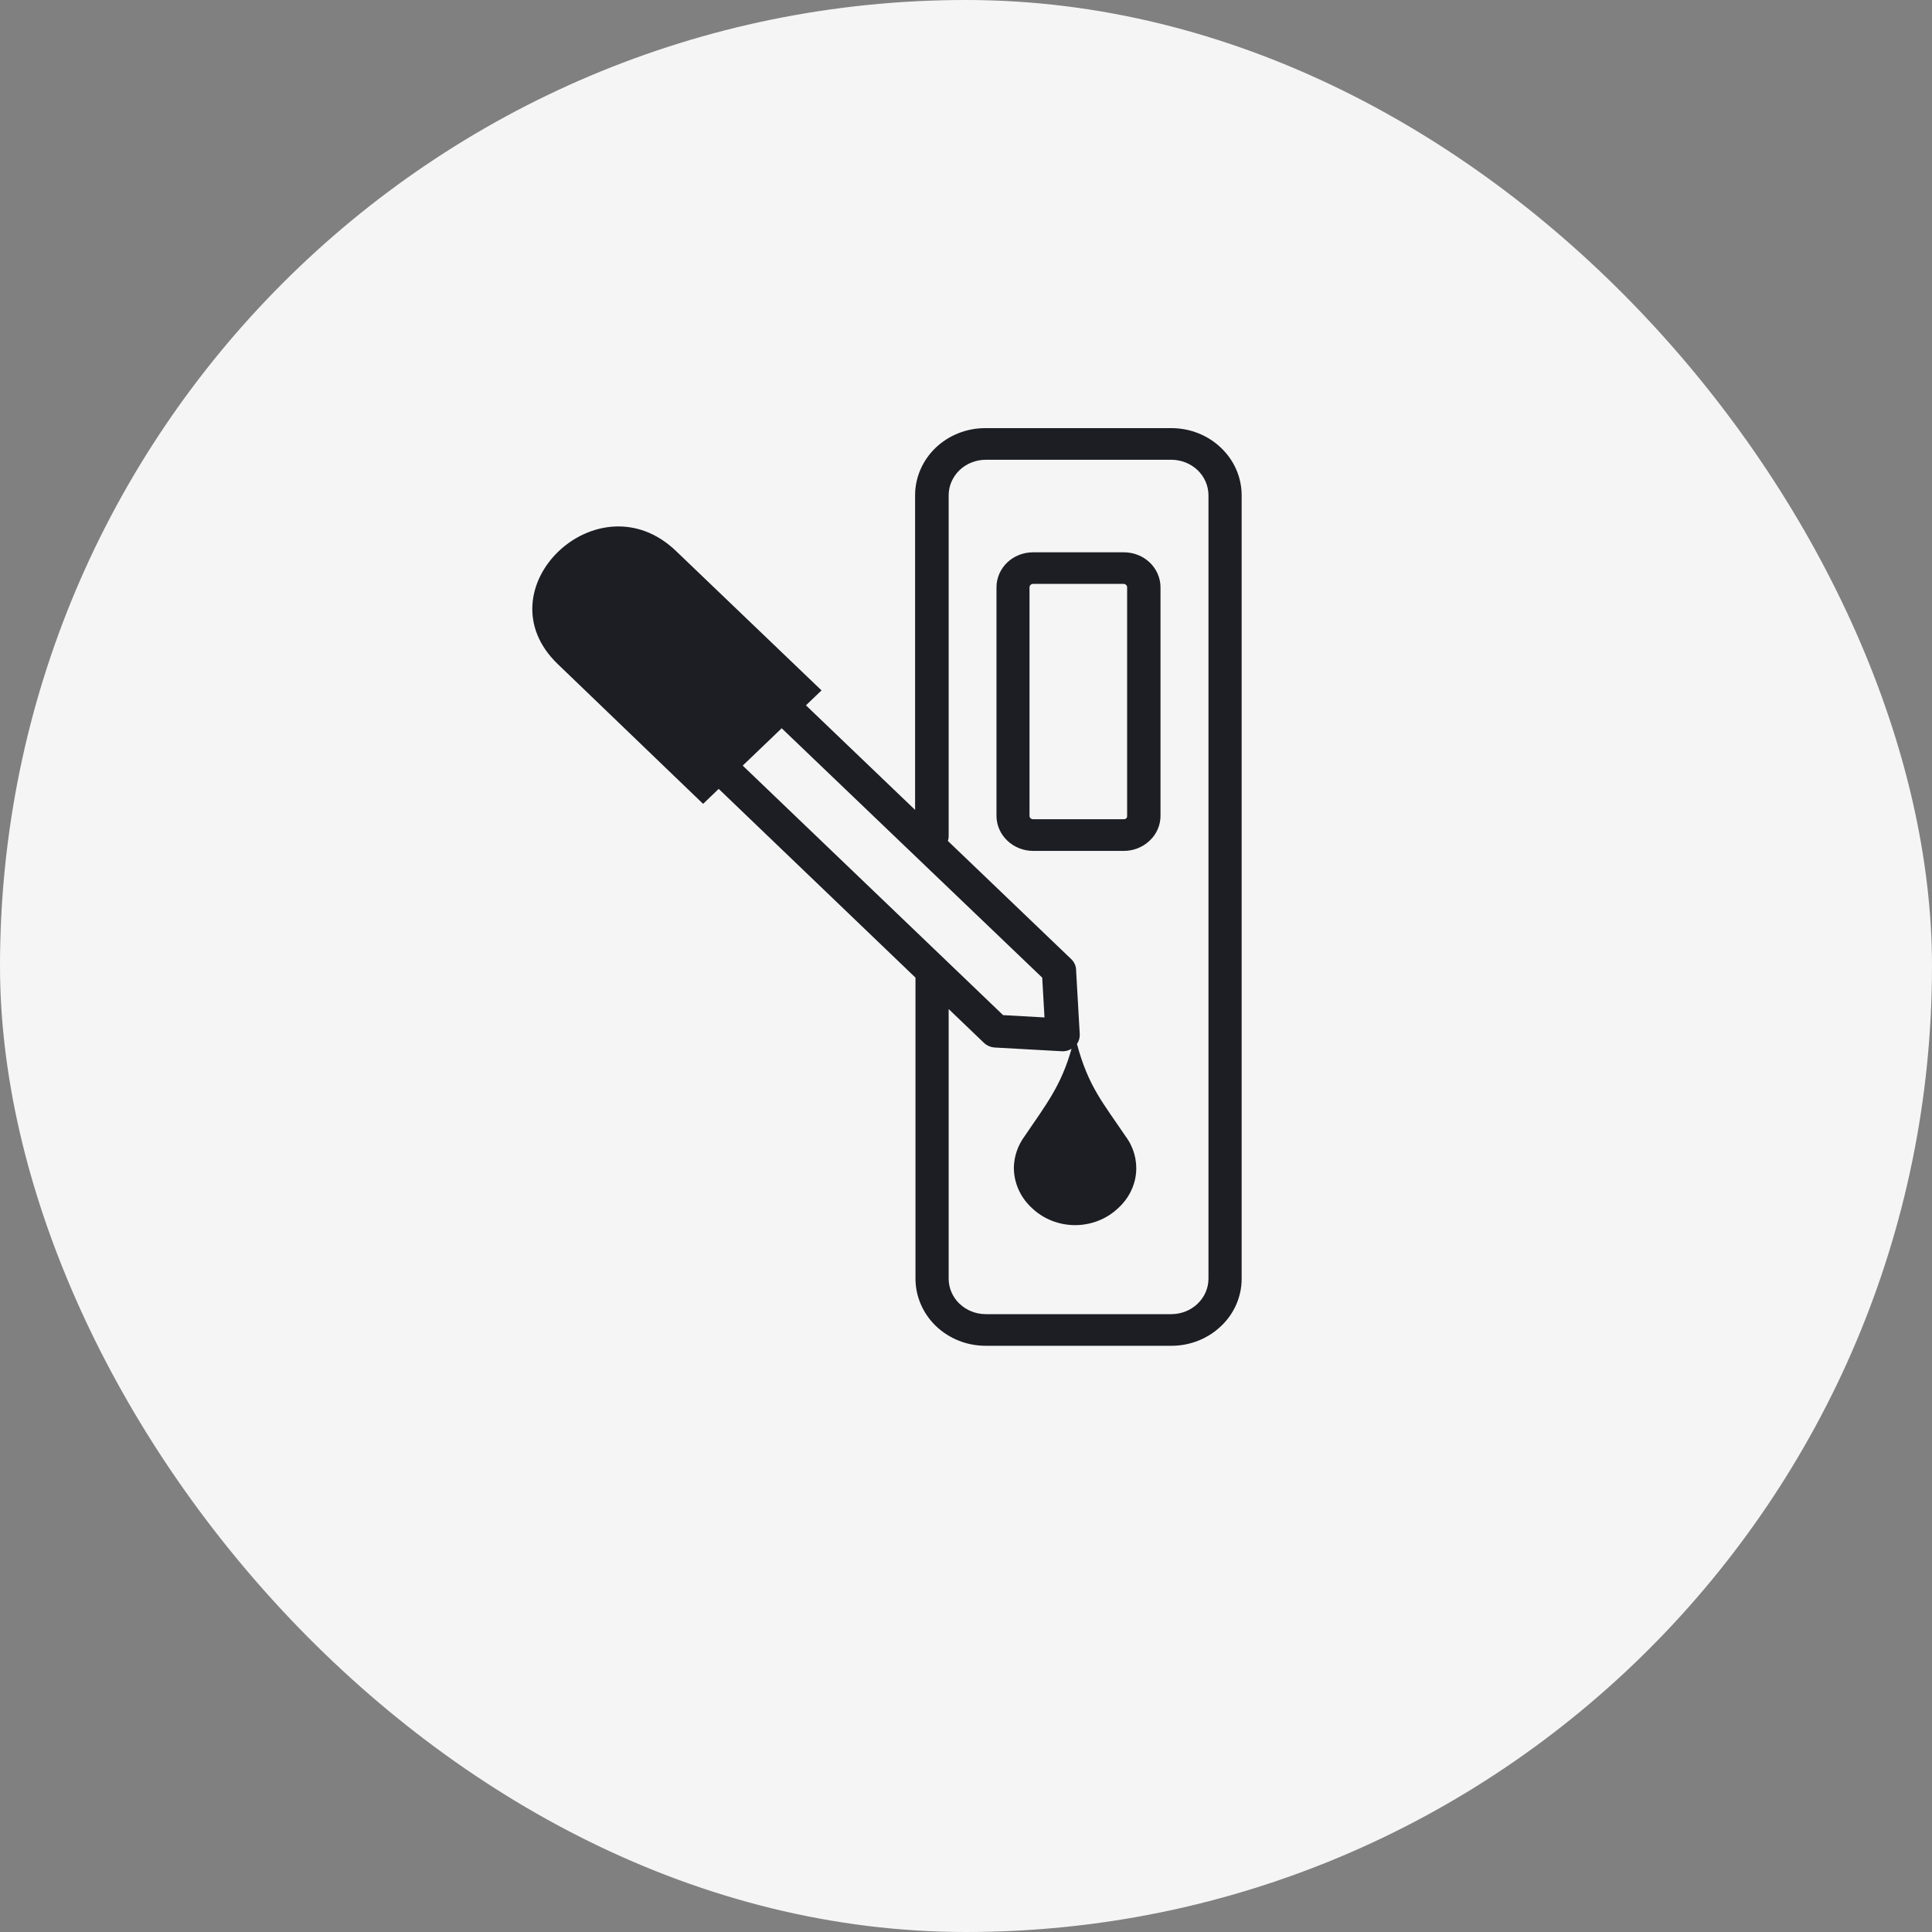
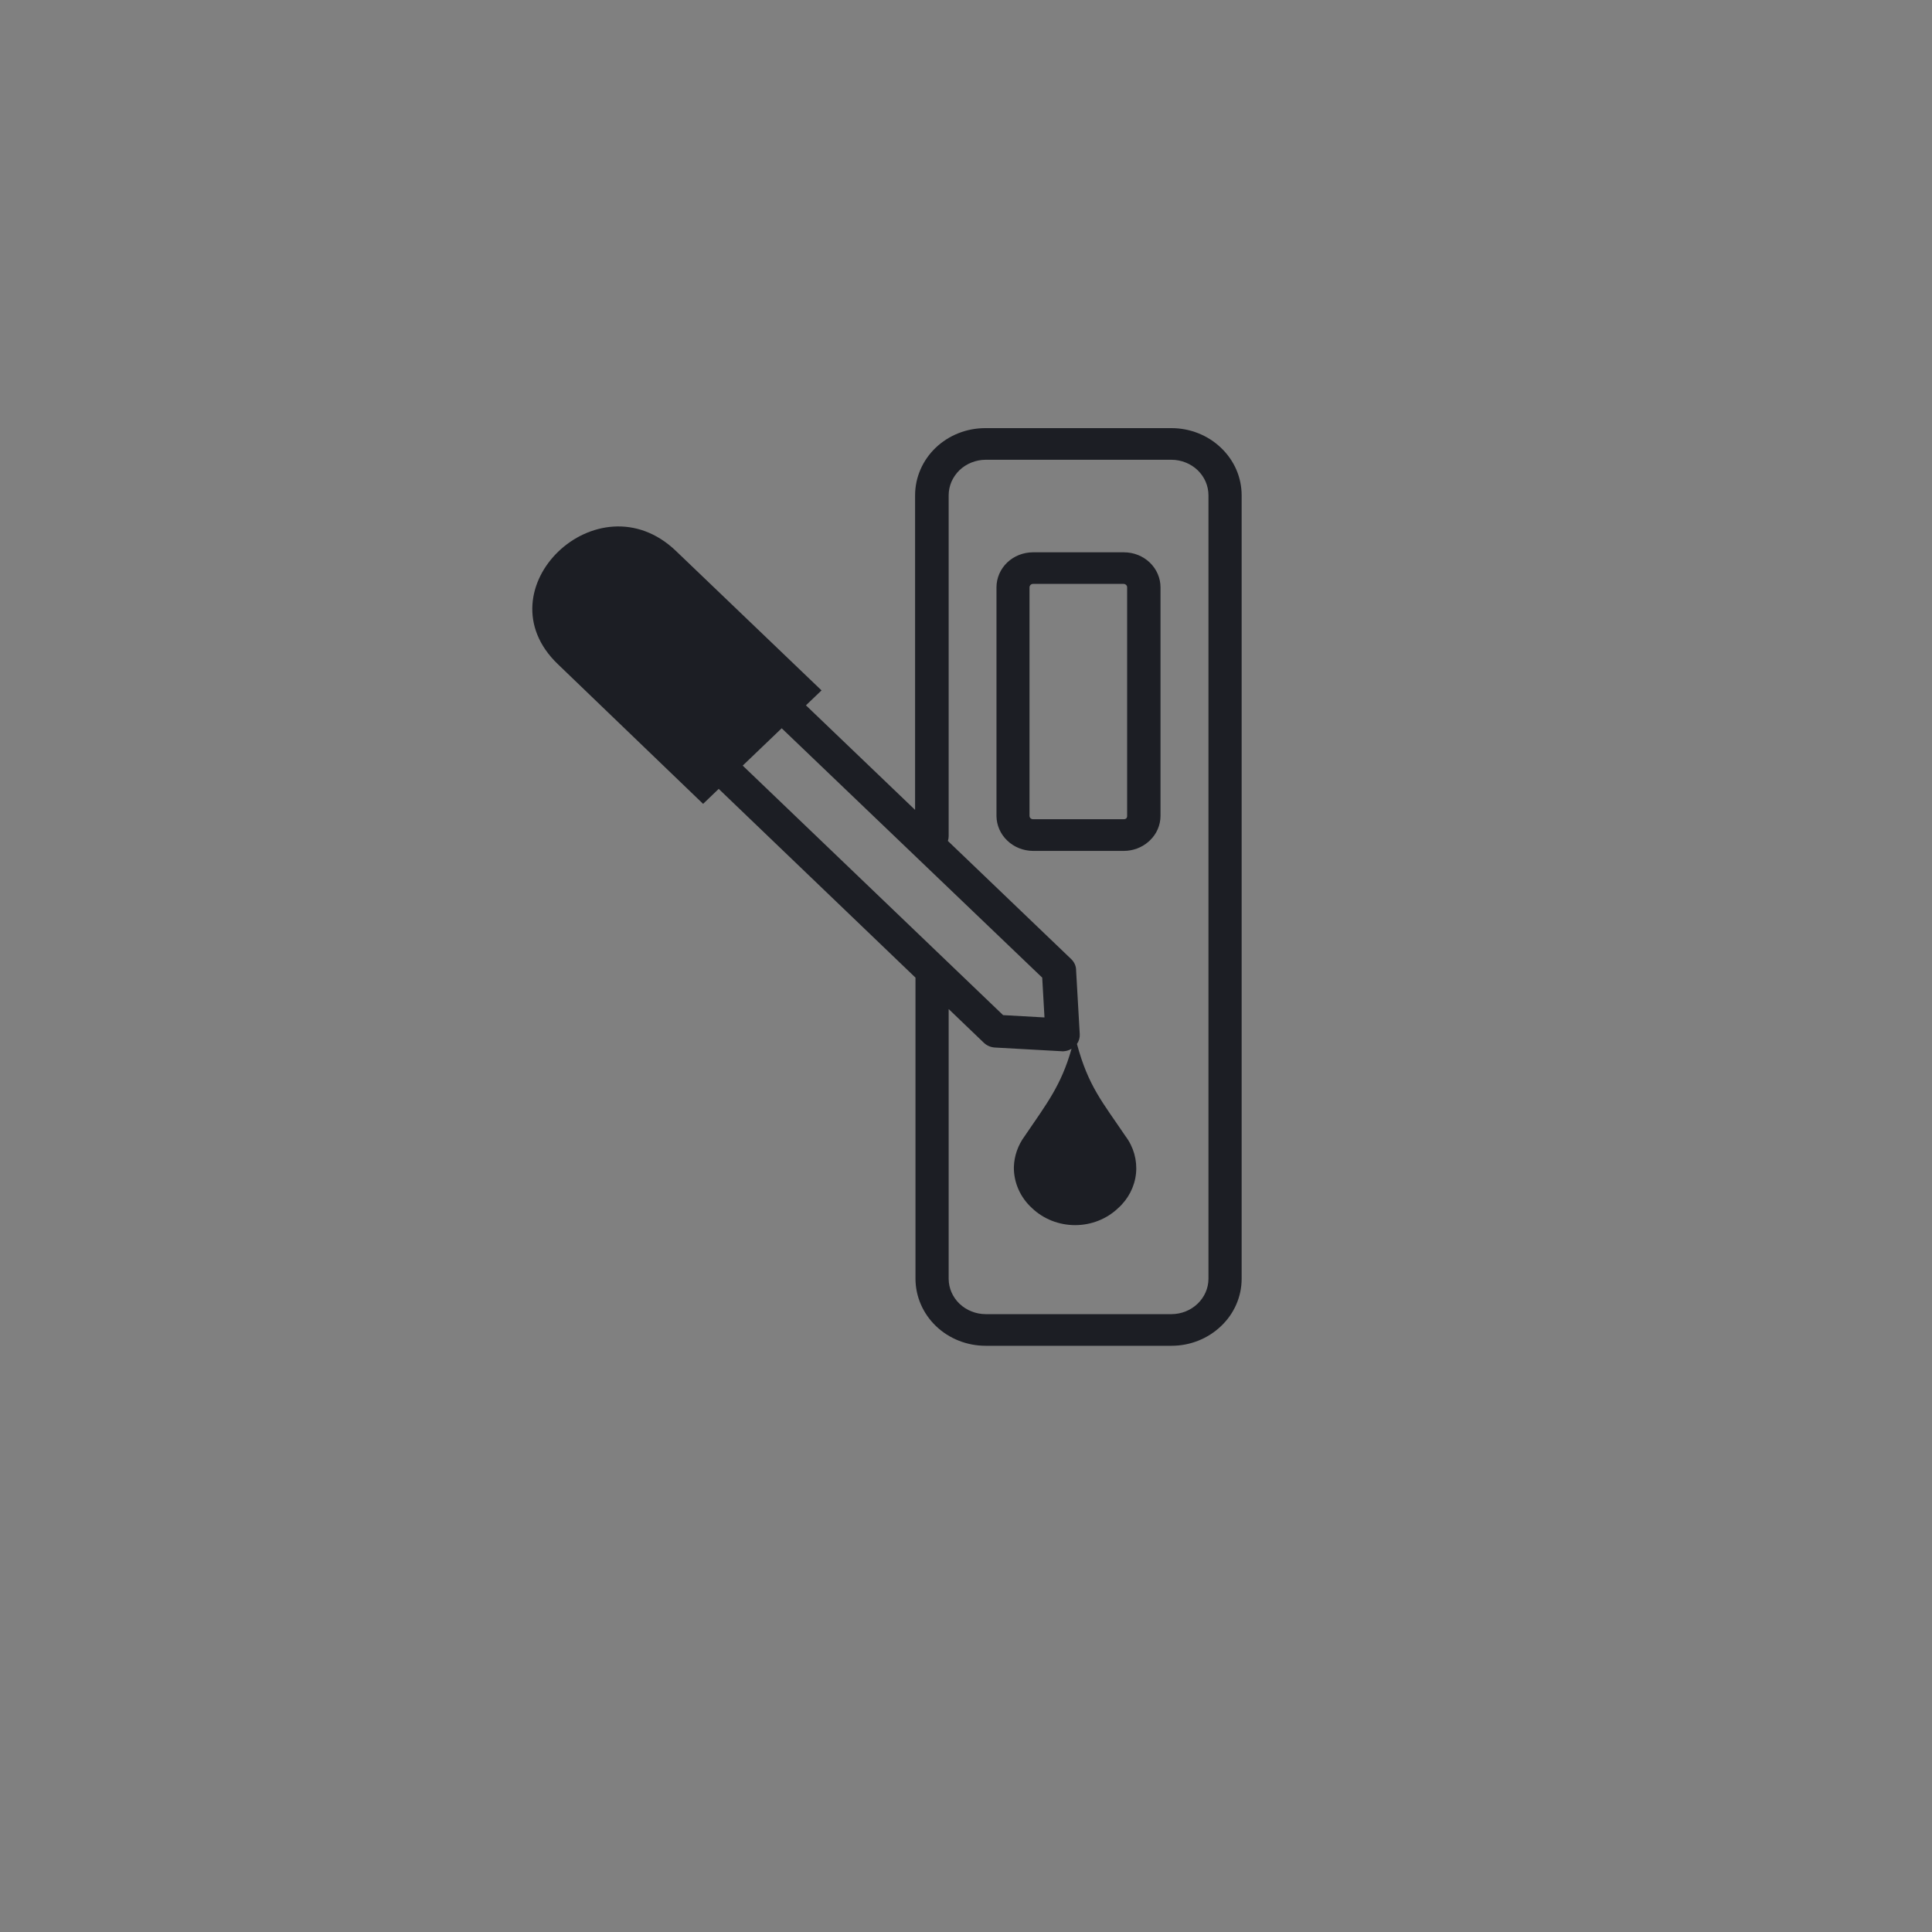
<svg xmlns="http://www.w3.org/2000/svg" width="40" height="40" viewBox="0 0 40 40" fill="none">
  <rect x="0" y="0" width="40" height="40" fill="#808080" stroke="none" />
-   <rect width="40" height="40" rx="20" fill="#F5F5F5" />
  <path d="M19.641 20.895V26.477C19.642 26.671 19.723 26.856 19.866 26.993C20.01 27.13 20.204 27.207 20.407 27.208H24.255C24.457 27.207 24.651 27.13 24.794 26.993C24.938 26.856 25.019 26.671 25.02 26.477V10.255C25.02 10.159 25 10.063 24.962 9.974C24.924 9.885 24.867 9.804 24.796 9.735C24.725 9.667 24.641 9.613 24.548 9.576C24.455 9.539 24.355 9.519 24.255 9.519H20.407C20.306 9.519 20.206 9.539 20.113 9.576C20.02 9.613 19.936 9.667 19.865 9.735C19.794 9.804 19.738 9.885 19.699 9.974C19.661 10.063 19.641 10.159 19.641 10.255V17.311C19.641 17.345 19.636 17.378 19.625 17.411L22.177 19.856C22.211 19.888 22.237 19.926 22.255 19.968C22.273 20.01 22.281 20.055 22.28 20.1L22.355 21.411C22.359 21.483 22.339 21.554 22.297 21.614C22.534 22.492 22.824 22.814 23.302 23.523C23.47 23.746 23.547 24.02 23.52 24.294C23.492 24.568 23.361 24.823 23.152 25.011C22.915 25.238 22.594 25.365 22.259 25.365C21.924 25.365 21.602 25.238 21.365 25.011C21.245 24.901 21.15 24.77 21.086 24.624C21.021 24.477 20.989 24.32 20.991 24.162C20.998 23.931 21.077 23.707 21.217 23.519C21.67 22.851 21.969 22.477 22.185 21.714C22.137 21.744 22.081 21.761 22.024 21.765C22.011 21.767 21.998 21.767 21.985 21.765L20.599 21.688C20.512 21.683 20.431 21.648 20.369 21.589L19.645 20.895H19.641ZM17.009 14.294L16.686 14.603L18.946 16.768V10.255C18.946 9.886 19.099 9.532 19.371 9.271C19.644 9.01 20.013 8.864 20.398 8.864H24.255C24.638 8.864 25.006 9.01 25.278 9.27C25.414 9.399 25.522 9.552 25.596 9.721C25.669 9.89 25.707 10.072 25.707 10.255V26.477C25.707 26.659 25.669 26.839 25.596 27.007C25.523 27.175 25.416 27.327 25.281 27.455C25.009 27.716 24.64 27.863 24.255 27.863H20.407C20.021 27.863 19.652 27.717 19.379 27.456C19.107 27.195 18.954 26.841 18.954 26.472V20.241L14.88 16.333L14.557 16.643L11.55 13.751C9.936 12.205 12.378 9.858 13.995 11.407L17.009 14.294ZM16.184 15.078L15.377 15.851L20.768 21.017L21.625 21.065L21.578 20.241L16.184 15.078ZM21.315 16.892C21.315 16.91 21.323 16.928 21.336 16.941C21.35 16.954 21.369 16.961 21.388 16.961H23.27C23.286 16.961 23.302 16.956 23.315 16.947C23.328 16.934 23.336 16.916 23.336 16.898V12.16C23.336 12.151 23.334 12.142 23.331 12.133C23.327 12.125 23.322 12.117 23.315 12.111C23.308 12.104 23.3 12.098 23.292 12.095C23.283 12.091 23.273 12.089 23.263 12.089H21.388C21.368 12.089 21.35 12.097 21.336 12.11C21.323 12.124 21.315 12.142 21.315 12.16V16.892ZM21.388 11.435H23.27C23.471 11.435 23.663 11.511 23.805 11.647C23.947 11.783 24.027 11.968 24.027 12.16V16.892C24.027 16.987 24.007 17.081 23.969 17.169C23.931 17.257 23.875 17.336 23.804 17.403L23.78 17.425C23.641 17.548 23.459 17.616 23.27 17.617H21.388C21.187 17.616 20.995 17.539 20.854 17.403C20.712 17.268 20.632 17.084 20.631 16.892V12.16C20.631 11.968 20.711 11.783 20.852 11.647C20.994 11.511 21.187 11.435 21.388 11.435Z" fill="#1C1E24" />
</svg>